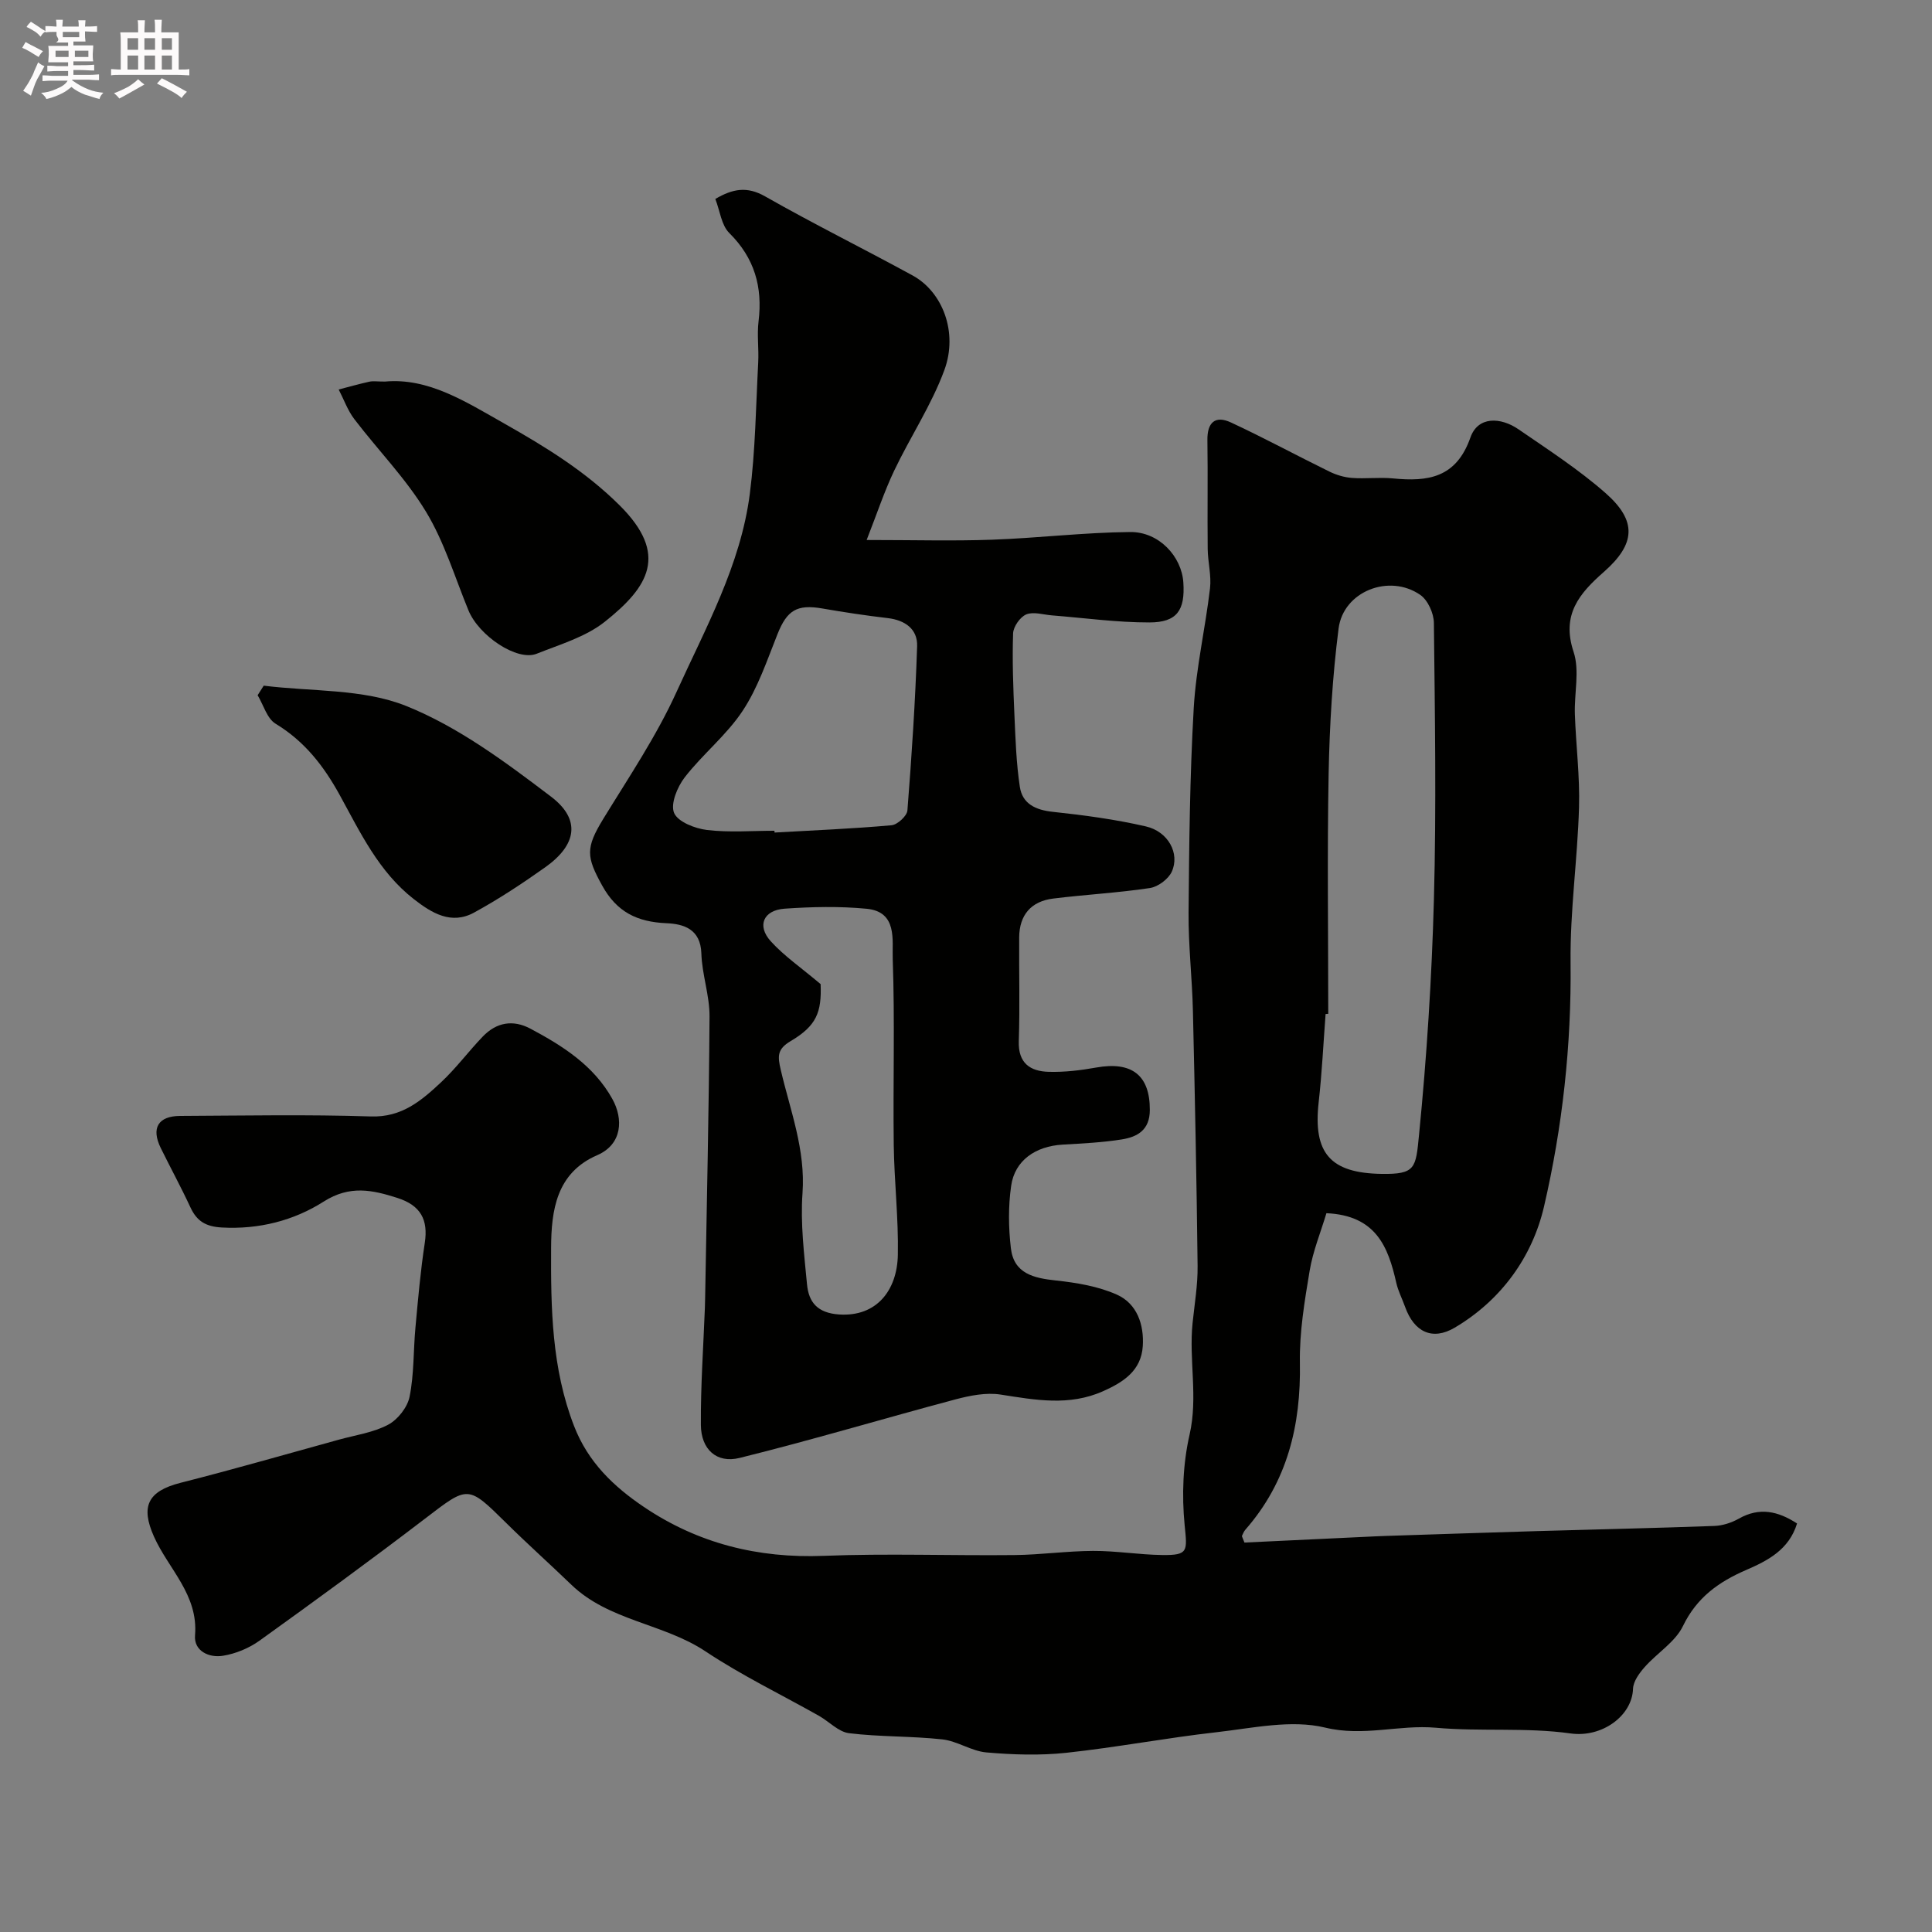
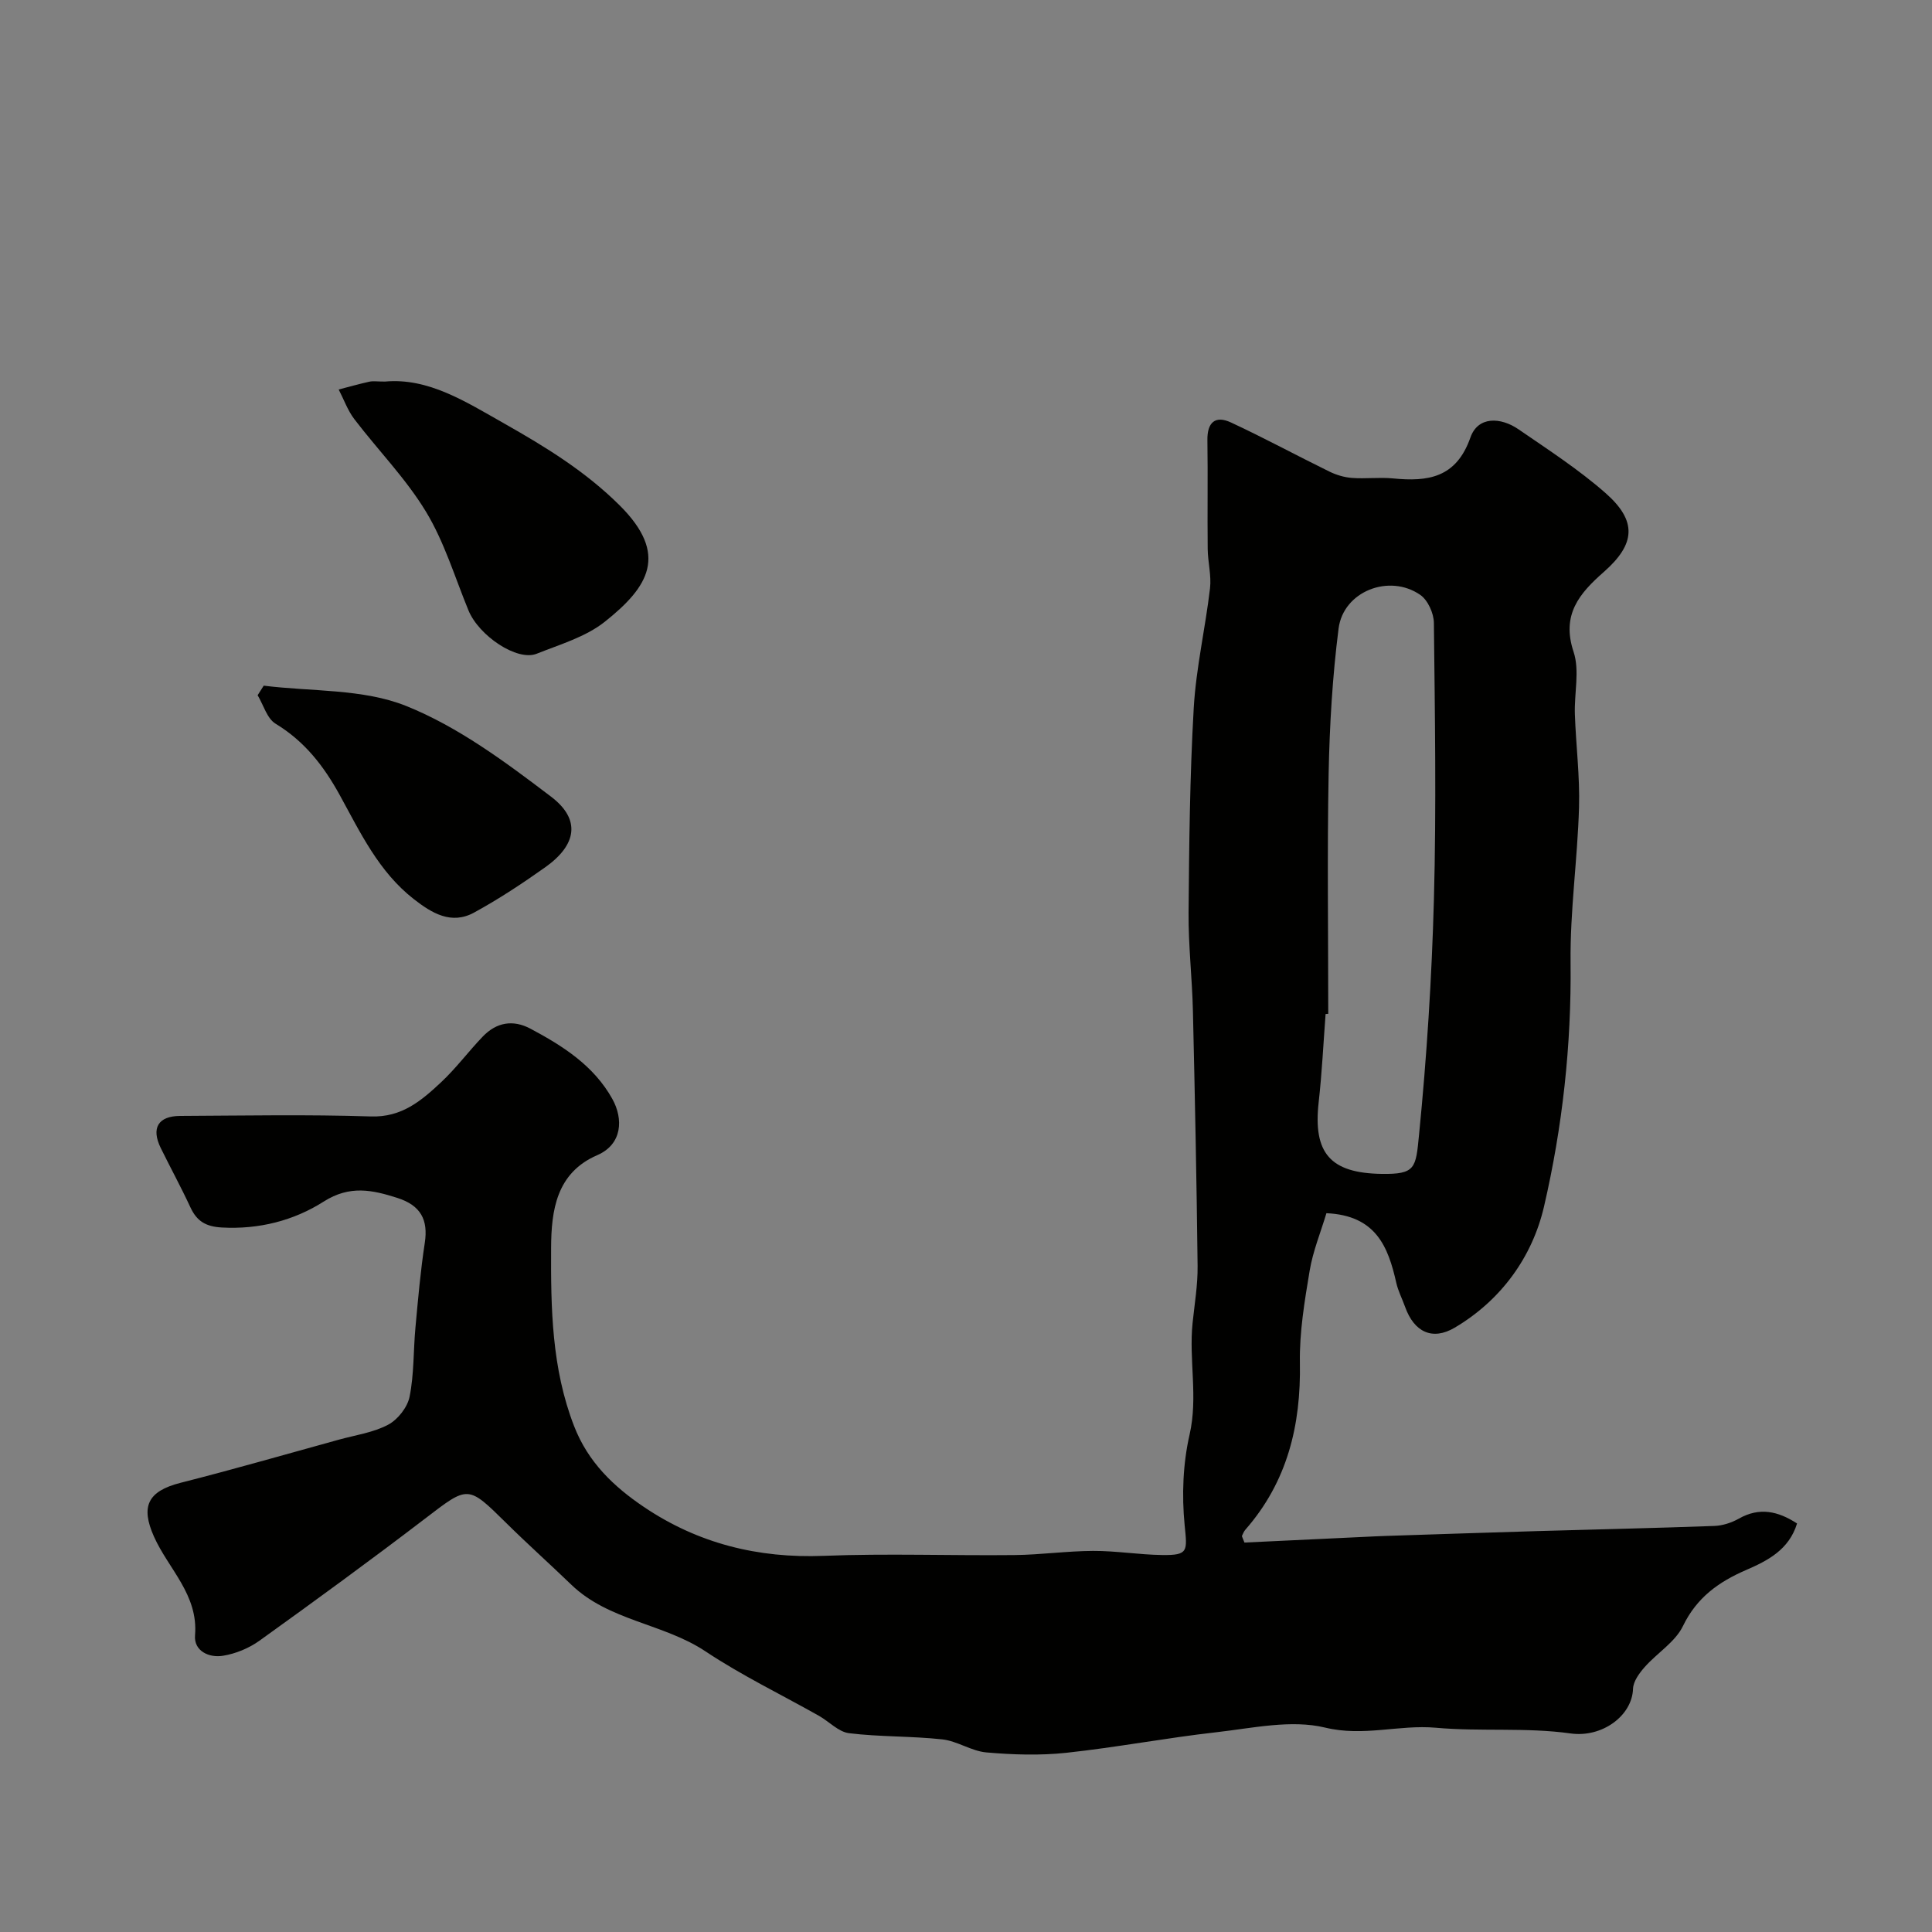
<svg xmlns="http://www.w3.org/2000/svg" enable-background="new 0 0 400 400" viewBox="0 0 400 400">
  <rect x="0" y="0" width="400" height="400" fill="#808080" stroke="none" />
-   <path d="m6.8 9.5c.6.3 1.3.7 2.1 1.1-.4.4-.7.8-.9 1.2-.7-.4-1.3-.8-1.8-1.1s-1.1-.6-1.6-.8c.2-.4.5-.8.7-1.2.4.2.8.5 1.5.8zm.9 6.9c-.3.6-.5 1.1-.7 1.7s-.4 1.1-.6 1.7c-.6-.4-1.1-.7-1.6-1 .7-1 1.2-1.8 1.5-2.4.3-.5.6-1.1.8-1.7.3-.6.5-1.2.8-1.8.3.3.8.6 1.3.8-.7 1.3-1.2 2.2-1.5 2.7zm.1-11c.4.3 1 .7 1.7 1.1-.5.2-.8.6-1.1 1.1-.5-.6-1-1-1.4-1.2s-.9-.6-1.5-.8c.2-.4.5-.7.9-1.1.5.3.9.6 1.4.9zm10.5 13.1c1 .4 2 .6 3.1.7-.4.4-.7.8-.8 1.3-.9-.2-1.9-.6-3-.9-1-.4-2-.9-2.8-1.6-.5.4-1.1.9-1.9 1.3s-1.9.9-3.3 1.2c-.1-.3-.5-.8-1.1-1.3 1 0 2.1-.3 3.2-.8 1.2-.5 1.9-1 2.3-1.7h-3.2c-.4 0-1 0-2 .1v-1.2c1 0 1.7.1 2 .1h3.3v-1h-2.3c-.2 0-.9 0-2 .1v-1.2c1.2 0 1.9.1 2 .1h2.3v-.8h-4.1c0-.7.1-1.2.1-1.6 0-.5 0-1.1-.1-1.8h4.1v-.7h-2.5c1-.6.1-1.1.1-1.6v-.6h-.5c-.4 0-1 0-1.8.1v-1.3c1.2 0 1.9.1 2.1.1h.2c0-.3 0-.8-.1-1.4h1.4c0 .6-.1 1-.1 1.4h3.4c0-.4 0-.8-.1-1.3h1.5c0 .4-.1.9-.1 1.3.7 0 1.5 0 2.5-.1v1.2c-1 0-1.8-.1-2.5-.1v.6c0 .3 0 .8.1 1.5h-2.5v.8h4.1c0 .7-.1 1.3-.1 1.8s0 1 .1 1.5h-4.1v.8h1.4c.8 0 1.8 0 2.9-.1v1.2c-1 0-1.9-.1-2.8-.1h-1.5v1h3.2c.3 0 1 0 2.1-.1v1.2c-1.1 0-1.8-.1-2.1-.1h-3.4l-.1.1c1.4 1 2.4 1.5 3.4 1.9zm-4.1-6.7v-1.3h-2.7v1.3zm2.2-4.1v-1.1h-3.4v1.1zm1.9 4.1v-1.3h-2.8v1.3z" fill="#fcfafa" />
-   <path d="m37 6.7v2.3 5.4c1 0 1.8 0 2.2-.1v1.3c-.6 0-1.5-.1-2.5-.1h-11.9c-.7 0-1.3 0-1.8.1v-1.3c.5 0 1.1.1 2 .1v-5.2c0-1 0-1.8-.1-2.5h3.7c0-1.3 0-2.1-.1-2.5h1.5c0 .4-.1 1.3-.1 2.5h2.2c0-1.2 0-2.1-.1-2.6h1.5c0 .4-.1 1.3-.1 2.6zm-12.3 13.7c-.3-.4-.7-.8-1.1-1.1 1.1-.4 2.1-.9 2.9-1.3.8-.5 1.5-1 2.1-1.6.4.4.9.8 1.3 1.1-2.5 1.4-4.2 2.4-5.2 2.9zm3.9-10.1v-2.4h-2.2v2.4zm0 4.1v-2.9h-2.2v2.9zm3.5-4.1v-2.4h-2.2v2.4zm0 4.1v-2.9h-2.2v2.9zm.4 2.9 1-1.1c.6.3 1.4.7 2.5 1.3s2 1.1 2.7 1.5c-.4.4-.8.8-1.1 1.3-.8-.8-2.5-1.7-5.1-3zm3.1-7v-2.4h-2.1v2.4zm0 4.1v-2.9h-2.1v2.9z" fill="#fcfafa" />
  <g fill="#010100">
    <path d="m274.62 251.18c-1.17 3.92-2.79 7.84-3.47 11.91-1.05 6.3-2.13 12.72-2.02 19.07.23 12.95-2.6 24.63-11.29 34.55-.31.36-.5.83-.7 1.27-.05.11.1.3.51 1.39 8.85-.42 18.02-.85 27.2-1.29.67-.03 1.33-.06 2-.08 10.43-.34 20.86-.69 31.3-1 12.26-.36 24.53-.62 36.79-1.07 1.72-.06 3.57-.67 5.08-1.52 4.27-2.41 8.1-1.55 12.04 1.01-1.66 5.42-6.05 7.69-10.56 9.64-5.66 2.45-10.2 5.68-13.06 11.59-1.61 3.33-5.35 5.58-7.93 8.5-1.11 1.26-2.36 2.96-2.41 4.5-.18 5.56-6.38 10.16-12.94 9.24-9.17-1.29-18.62-.35-27.88-1.18-7.63-.68-14.95 1.9-22.93-.03-7.02-1.7-15 .11-22.5.96-10.39 1.17-20.7 3.14-31.1 4.26-5.45.58-11.05.4-16.53-.08-3.1-.27-6.02-2.36-9.13-2.7-6.4-.7-12.91-.5-19.3-1.28-2.19-.27-4.12-2.4-6.22-3.59-7.85-4.43-16.02-8.37-23.5-13.35-8.73-5.81-19.99-6.29-27.79-13.81-4.46-4.3-9.08-8.43-13.48-12.78-8-7.89-7.82-7.76-16.79-.9-11.29 8.63-22.78 17.01-34.32 25.3-2.17 1.55-4.92 2.68-7.54 3.1-2.87.47-6.04-.99-5.77-4.23.7-8.43-5.52-13.75-8.51-20.46-2.75-6.18-1.36-9.37 5.51-11.12 11-2.79 21.9-5.94 32.84-8.95 3.42-.94 7.08-1.45 10.14-3.08 2-1.06 4-3.6 4.44-5.8.94-4.65.77-9.52 1.21-14.29.54-5.87 1.05-11.75 1.94-17.57.72-4.76-.82-7.74-5.7-9.3-5.14-1.64-9.82-2.68-15.23.76-6.18 3.94-13.42 5.8-21.11 5.37-3.31-.19-5.15-1.3-6.48-4.16-1.93-4.16-4.13-8.19-6.15-12.3-2.02-4.12-.55-6.62 4.03-6.64 13.16-.06 26.34-.32 39.49.11 6.39.21 10.44-3.27 14.48-7.04 3.12-2.91 5.7-6.41 8.67-9.5 2.82-2.94 6.23-3.57 9.88-1.63 6.72 3.58 13.1 7.64 16.94 14.53 2.33 4.18 2.07 9.41-3.11 11.65-8.48 3.67-9.53 11.44-9.56 19.23-.06 12.46.11 24.89 4.76 36.87 2.9 7.48 8.2 12.52 14.44 16.73 11.2 7.56 23.63 10.67 37.24 10.13 13.14-.52 26.32-.02 39.49-.16 5.44-.06 10.87-.84 16.3-.86 4.77-.02 9.53.79 14.3.85 5.45.07 5.17-.8 4.64-6.16-.61-6.19-.36-12.73 1.02-18.77 1.78-7.79-.17-15.43.62-23.1.41-3.95 1.09-7.91 1.04-11.86-.2-17.6-.56-35.2-.97-52.79-.16-6.77-.95-13.54-.9-20.3.12-14.13.26-28.28 1.07-42.38.48-8.29 2.4-16.5 3.37-24.78.31-2.67-.45-5.44-.48-8.17-.08-7.5.05-15-.06-22.49-.06-3.69 1.61-5.2 4.88-3.68 6.89 3.2 13.57 6.83 20.39 10.17 1.43.7 3.08 1.19 4.66 1.31 2.82.21 5.68-.17 8.49.1 7.25.71 13.09-.1 16.03-8.46 1.56-4.45 6.26-4.25 9.97-1.7 6.15 4.23 12.47 8.32 18.05 13.23 6.53 5.77 6.17 10.51-.38 16.28-5.06 4.45-8.84 8.84-6.28 16.55 1.3 3.9.12 8.59.27 12.92.22 6.44 1.05 12.88.86 19.3-.31 10.71-1.87 21.41-1.75 32.1.19 17.12-1.67 34.03-5.5 50.54-2.41 10.39-8.85 19.38-18.49 25.07-4.64 2.74-8.41.88-10.26-4.28-.6-1.68-1.45-3.3-1.84-5.03-1.67-7.41-4.18-13.93-14.46-14.39zm.38-41.28c-.18.01-.37.02-.55.04-.46 6.08-.75 12.18-1.43 18.23-1.2 10.6 2.42 14.71 13.02 14.87 7.06.11 7.08-1.21 7.75-8.03 1.61-16.25 2.65-32.58 3.09-48.91.51-19.04.2-38.1-.01-57.15-.02-1.98-1.25-4.69-2.81-5.78-6.44-4.46-15.93-.74-16.92 6.95-1.27 9.94-1.86 20-2.06 30.02-.31 16.58-.08 33.17-.08 49.76z" />
-     <path d="m148.1 41.19c3.62-2.12 6.56-2.66 10.31-.53 10.04 5.71 20.41 10.84 30.55 16.38 6.16 3.37 9.45 11.73 6.56 19.58-2.66 7.24-7.06 13.83-10.4 20.85-2.04 4.29-3.54 8.85-5.69 14.33 9.81 0 17.89.23 25.96-.06 9.55-.34 19.08-1.51 28.63-1.59 5.95-.05 10.63 5.07 10.98 10.45.38 5.75-1.31 8.26-7.02 8.27-6.72.01-13.45-.93-20.17-1.46-1.8-.14-3.84-.82-5.34-.2-1.27.53-2.67 2.54-2.72 3.93-.19 5.66.03 11.34.28 17.01.22 4.94.38 9.9 1.12 14.77.53 3.5 3.25 4.78 6.81 5.16 6.47.69 12.95 1.56 19.28 3.02 4.64 1.07 7.08 5.62 5.36 9.38-.71 1.54-2.85 3.13-4.53 3.38-6.64 1-13.37 1.35-20.04 2.18-4.55.57-6.98 3.39-7.02 8.03-.05 7.16.16 14.33-.08 21.49-.15 4.57 2.37 6.25 6.2 6.35 3.25.09 6.57-.3 9.78-.88 7.47-1.35 11.17 1.62 11.15 8.78-.01 4.15-2.56 5.57-5.78 6.09-4.05.65-8.18.84-12.28 1.08-5.62.33-9.9 3.28-10.65 8.52-.61 4.23-.56 8.66-.06 12.92.61 5.26 4.71 6.2 9.32 6.69 4.29.46 8.77 1.2 12.65 2.94 4.15 1.87 5.63 6.2 5.34 10.67-.33 5.05-3.99 7.43-8.21 9.31-7.03 3.14-14.05 1.82-21.23.7-3.01-.47-6.36.21-9.39 1.01-14.9 3.97-29.69 8.41-44.65 12.11-4.78 1.18-7.97-1.81-8.01-6.81-.06-8.1.52-16.2.83-24.3.03-.67.04-1.33.05-2 .33-19.43.79-38.85.91-58.28.03-4.35-1.56-8.69-1.69-13.06-.16-5.07-3.69-6.11-7.23-6.26-6.02-.26-10.26-2.27-13.31-7.8-3.28-5.94-3.47-7.75.23-13.8 5.28-8.62 10.99-17.09 15.15-26.24 6.03-13.28 13.29-26.29 15.19-41.05 1.16-9 1.26-18.14 1.74-27.22.15-2.82-.27-5.7.07-8.49.87-7.12-.83-13.12-6.07-18.31-1.63-1.62-1.92-4.58-2.88-7.04zm12.24 130.81c.01.12.01.25.02.37 8.08-.46 16.17-.79 24.22-1.51 1.22-.11 3.2-1.92 3.29-3.07.89-11.32 1.64-22.66 2.01-34 .12-3.54-2.49-5.4-6.1-5.82-4.52-.53-9.03-1.21-13.52-1.99-5.26-.91-7.31.36-9.28 5.29-2.16 5.4-4.04 11.09-7.21 15.88-3.32 5.04-8.27 8.97-12 13.78-1.53 1.98-2.99 5.5-2.21 7.37.78 1.86 4.33 3.24 6.82 3.54 4.59.55 9.3.16 13.96.16zm9.56 31.75c.23 5.82-.83 8.61-6.19 11.79-2.82 1.67-2.73 3.12-2.06 5.98 1.96 8.4 5.15 16.52 4.5 25.52-.45 6.23.34 12.58.93 18.84.35 3.76 2.18 5.97 6.68 6.27 7.75.5 11.99-5.02 12.13-12.34.15-7.59-.75-15.19-.85-22.79-.16-12.82.24-25.66-.21-38.47-.14-3.87 1.03-9.78-5.4-10.4-5.61-.54-11.34-.41-16.97-.02-4.42.31-5.8 3.54-2.88 6.75 2.78 3.07 6.31 5.48 10.32 8.87z" />
    <path d="m79.7 79c8.99-.83 16.71 4.17 24.71 8.69 8.57 4.85 16.81 9.91 23.9 16.96 10.19 10.15 6 16.86-3.11 24.09-3.96 3.14-9.26 4.68-14.09 6.61-4.02 1.61-11.96-3.69-14.13-9-2.82-6.87-4.99-14.15-8.8-20.43-4.15-6.85-9.91-12.71-14.81-19.13-1.39-1.82-2.18-4.09-3.25-6.15 2.1-.54 4.2-1.14 6.32-1.61.79-.18 1.66-.03 3.26-.03z" />
    <path d="m54.6 141.96c9.88 1.24 20.52.61 29.46 4.19 10.81 4.33 20.63 11.65 30.03 18.79 6.24 4.74 5.29 10-1.18 14.6-4.75 3.37-9.65 6.61-14.76 9.4-4.7 2.57-8.74.13-12.49-2.8-7.24-5.65-11.06-13.77-15.31-21.51-3.31-6.03-7.28-11.15-13.29-14.79-1.78-1.08-2.51-3.88-3.72-5.9.41-.65.84-1.31 1.26-1.98z" />
  </g>
</svg>